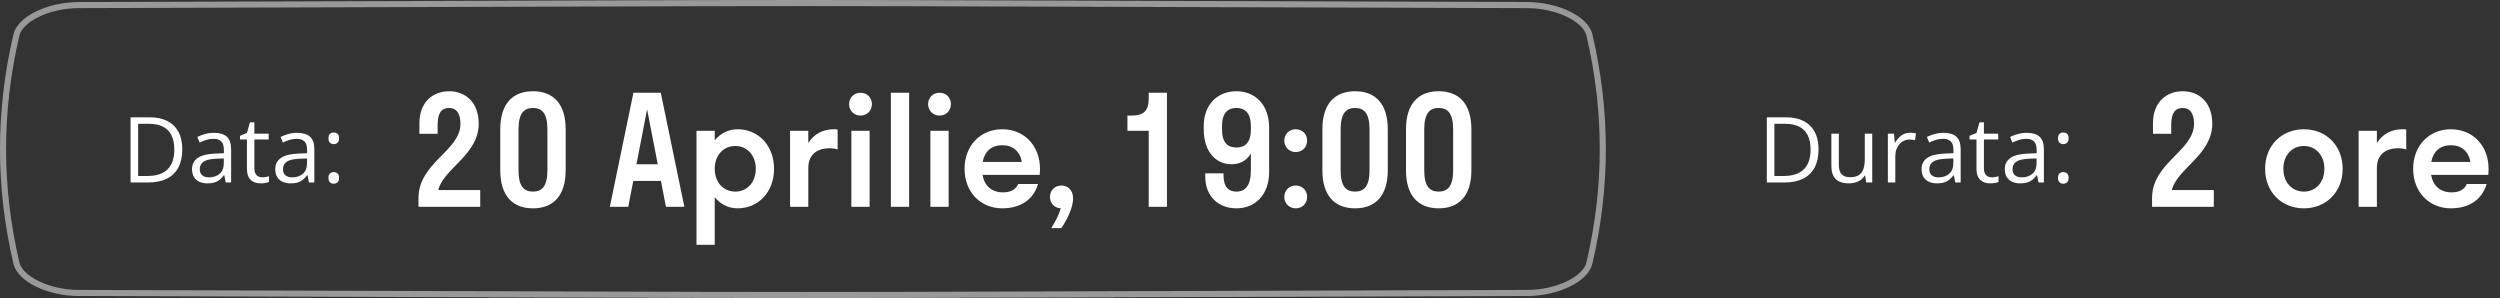
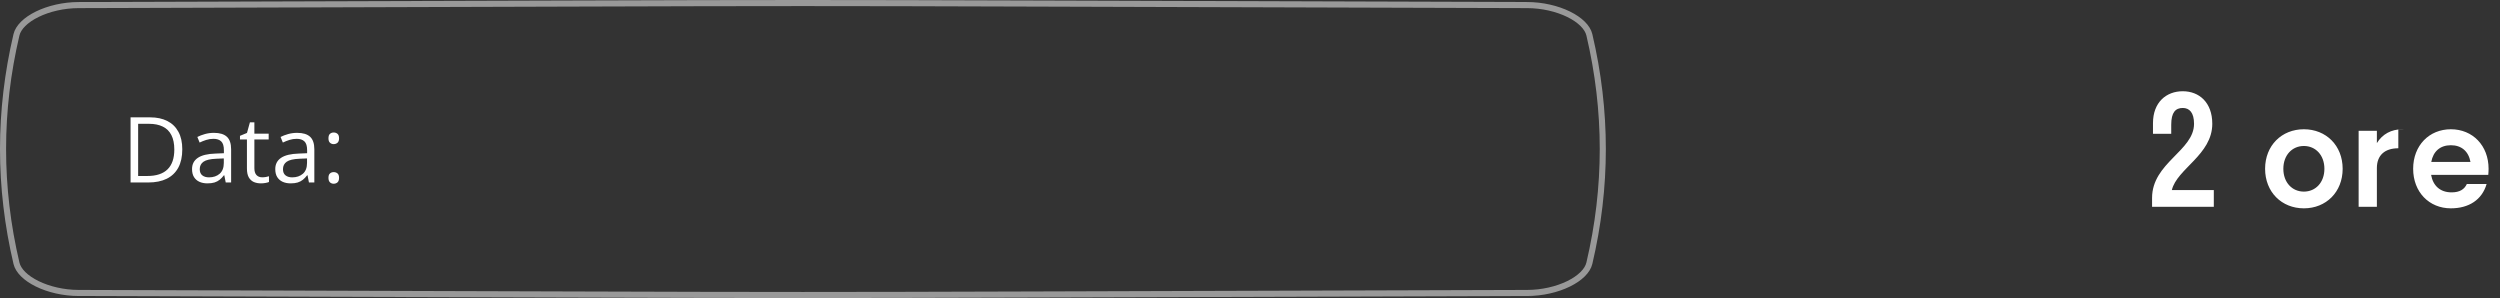
<svg xmlns="http://www.w3.org/2000/svg" width="411" height="49" viewBox="0 0 411 49" fill="none">
  <rect x="0" y="0" width="411" height="49" fill="#333333" stroke="none" />
  <path d="M251.077 0.835C173.609 0.612 152.804 0.5 132 0.5C111.195 0.5 90.391 0.612 12.923 0.835C10.432 0.842 8.003 1.421 6.126 2.34C4.225 3.272 2.997 4.495 2.707 5.725C-0.236 18.242 -0.236 30.757 2.707 43.276C2.997 44.506 4.225 45.729 6.126 46.66C8.003 47.579 10.432 48.158 12.923 48.165C90.391 48.388 111.195 48.5 132 48.5C152.804 48.5 173.609 48.388 251.077 48.165C253.568 48.158 255.997 47.579 257.874 46.66C259.775 45.729 261.002 44.506 261.292 43.276C264.236 30.757 264.236 18.242 261.292 5.725C261.002 4.495 259.775 3.272 257.874 2.34C255.997 1.421 253.568 0.842 251.077 0.835Z" stroke="white" stroke-opacity="0.5" />
  <path d="M29.968 24.544C29.968 25.75 29.748 26.758 29.309 27.568C28.87 28.374 28.232 28.982 27.398 29.392C26.567 29.797 25.559 30 24.373 30H21.465V19.292H24.695C25.784 19.292 26.721 19.492 27.507 19.893C28.294 20.288 28.899 20.877 29.324 21.658C29.753 22.434 29.968 23.396 29.968 24.544ZM28.657 24.587C28.657 23.625 28.496 22.832 28.174 22.207C27.856 21.582 27.388 21.118 26.768 20.815C26.152 20.508 25.398 20.354 24.504 20.354H22.71V28.931H24.226C25.701 28.931 26.807 28.567 27.544 27.839C28.286 27.112 28.657 26.028 28.657 24.587ZM35.169 21.841C36.126 21.841 36.836 22.056 37.3 22.485C37.764 22.915 37.996 23.601 37.996 24.544V30H37.109L36.875 28.814H36.816C36.592 29.106 36.357 29.353 36.113 29.553C35.869 29.748 35.586 29.898 35.264 30C34.946 30.098 34.556 30.146 34.092 30.146C33.603 30.146 33.169 30.061 32.788 29.89C32.412 29.719 32.114 29.46 31.895 29.114C31.68 28.767 31.572 28.328 31.572 27.795C31.572 26.995 31.89 26.379 32.524 25.95C33.159 25.52 34.126 25.286 35.425 25.247L36.809 25.188V24.697C36.809 24.004 36.66 23.518 36.362 23.24C36.065 22.961 35.645 22.822 35.102 22.822C34.683 22.822 34.282 22.883 33.901 23.005C33.52 23.127 33.159 23.271 32.817 23.438L32.444 22.515C32.805 22.329 33.22 22.17 33.689 22.039C34.158 21.907 34.651 21.841 35.169 21.841ZM36.794 26.045L35.571 26.096C34.57 26.135 33.865 26.299 33.455 26.587C33.044 26.875 32.839 27.283 32.839 27.81C32.839 28.269 32.978 28.608 33.257 28.828C33.535 29.048 33.904 29.158 34.363 29.158C35.076 29.158 35.659 28.96 36.113 28.564C36.567 28.169 36.794 27.576 36.794 26.785V26.045ZM43.093 29.15C43.294 29.15 43.498 29.133 43.709 29.099C43.919 29.065 44.089 29.023 44.221 28.975V29.919C44.08 29.983 43.882 30.037 43.628 30.081C43.379 30.125 43.135 30.146 42.895 30.146C42.471 30.146 42.085 30.073 41.738 29.927C41.392 29.775 41.113 29.521 40.903 29.165C40.698 28.809 40.596 28.315 40.596 27.686V22.925H39.453V22.331L40.603 21.855L41.086 20.112H41.819V21.973H44.17V22.925H41.819V27.649C41.819 28.152 41.934 28.528 42.163 28.777C42.398 29.026 42.708 29.15 43.093 29.15ZM48.85 21.841C49.807 21.841 50.518 22.056 50.981 22.485C51.445 22.915 51.677 23.601 51.677 24.544V30H50.791L50.557 28.814H50.498C50.273 29.106 50.039 29.353 49.795 29.553C49.551 29.748 49.268 29.898 48.945 30C48.628 30.098 48.237 30.146 47.773 30.146C47.285 30.146 46.851 30.061 46.47 29.89C46.094 29.719 45.796 29.46 45.576 29.114C45.361 28.767 45.254 28.328 45.254 27.795C45.254 26.995 45.571 26.379 46.206 25.95C46.841 25.52 47.808 25.286 49.106 25.247L50.491 25.188V24.697C50.491 24.004 50.342 23.518 50.044 23.24C49.746 22.961 49.326 22.822 48.784 22.822C48.364 22.822 47.964 22.883 47.583 23.005C47.202 23.127 46.841 23.271 46.499 23.438L46.126 22.515C46.487 22.329 46.902 22.17 47.371 22.039C47.839 21.907 48.333 21.841 48.85 21.841ZM50.476 26.045L49.253 26.096C48.252 26.135 47.546 26.299 47.136 26.587C46.726 26.875 46.521 27.283 46.521 27.81C46.521 28.269 46.66 28.608 46.938 28.828C47.217 29.048 47.585 29.158 48.044 29.158C48.757 29.158 49.341 28.96 49.795 28.564C50.249 28.169 50.476 27.576 50.476 26.785V26.045ZM53.999 29.238C53.999 28.896 54.082 28.655 54.248 28.513C54.414 28.367 54.617 28.294 54.856 28.294C55.105 28.294 55.315 28.367 55.486 28.513C55.657 28.655 55.742 28.896 55.742 29.238C55.742 29.575 55.657 29.822 55.486 29.978C55.315 30.129 55.105 30.205 54.856 30.205C54.617 30.205 54.414 30.129 54.248 29.978C54.082 29.822 53.999 29.575 53.999 29.238ZM53.999 22.742C53.999 22.39 54.082 22.144 54.248 22.002C54.414 21.855 54.617 21.782 54.856 21.782C55.105 21.782 55.315 21.855 55.486 22.002C55.657 22.144 55.742 22.39 55.742 22.742C55.742 23.074 55.657 23.315 55.486 23.467C55.315 23.618 55.105 23.694 54.856 23.694C54.617 23.694 54.414 23.618 54.248 23.467C54.082 23.315 53.999 23.074 53.999 22.742Z" fill="white" />
-   <path d="M78.7 20.35C78.7 16.825 76.525 15 73.85 15C71.125 15 68.95 16.825 68.95 20.25V22H71.95V20.5C71.95 18.45 72.675 17.75 73.85 17.75C74.95 17.75 75.7 18.525 75.7 20.35C75.7 24.8 68.8 26.75 68.8 32.55V34H78.95V31.25H72.05C72.875 27.75 78.7 25.45 78.7 20.35ZM87.62 34.25C90.97 34.25 92.995 32.175 92.995 28V21.25C92.995 17.075 90.97 15 87.62 15C84.27 15 82.245 17.075 82.245 21.25V28C82.245 32.175 84.27 34.25 87.62 34.25ZM87.62 31.5C86.12 31.5 85.245 30.625 85.245 28V21.25C85.245 18.625 86.145 17.75 87.62 17.75C89.095 17.75 89.995 18.625 89.995 21.25V28C89.995 30.625 89.095 31.5 87.62 31.5ZM104.133 15.25L100.258 34H103.283L104.108 29.75H108.658L109.483 34H112.508L108.633 15.25H104.133ZM104.633 27L106.383 17.975L108.133 27H104.633ZM117.502 40.25V32.425C118.452 33.575 119.752 34.25 121.252 34.25C124.677 34.25 127.252 31.575 127.252 27.75C127.252 23.925 124.677 21.25 121.252 21.25C119.752 21.25 118.452 21.925 117.502 23.075V21.5H114.502V40.25H117.502ZM120.877 31.5C118.952 31.5 117.502 30 117.502 27.75C117.502 25.5 118.952 24 120.877 24C122.802 24 124.252 25.5 124.252 27.75C124.252 30 122.802 31.5 120.877 31.5ZM132.883 21.5H129.883V34H132.883V27.625C132.883 25.525 134.183 24.375 136.408 24.375C136.908 24.375 137.358 24.45 137.708 24.575V21.3C137.558 21.25 137.308 21.25 137.083 21.25C135.258 21.25 133.783 22.05 132.883 23.525V21.5ZM141.466 19C142.566 19 143.341 18.175 143.341 17.125C143.341 16.05 142.566 15.25 141.466 15.25C140.391 15.25 139.591 16.05 139.591 17.125C139.591 18.175 140.391 19 141.466 19ZM142.966 34V21.5H139.966V34H142.966ZM149.46 34V15.25H146.46V34H149.46ZM154.454 19C155.554 19 156.329 18.175 156.329 17.125C156.329 16.05 155.554 15.25 154.454 15.25C153.379 15.25 152.579 16.05 152.579 17.125C152.579 18.175 153.379 19 154.454 19ZM155.954 34V21.5H152.954V34H155.954ZM170.923 28.75C170.948 28.425 170.973 28.1 170.973 27.75C170.973 23.925 168.348 21.25 164.773 21.25C161.198 21.25 158.573 23.925 158.573 27.75C158.573 31.575 161.198 34.25 164.773 34.25C167.723 34.25 169.898 32.85 170.648 30.25H167.398C166.998 31.125 166.223 31.625 164.898 31.625C163.048 31.625 161.848 30.575 161.523 28.75H170.923ZM164.773 23.875C166.523 23.875 167.673 24.875 167.998 26.625H161.548C161.873 24.875 163.023 23.875 164.773 23.875ZM176.414 32.6C176.414 31.275 175.564 30.5 174.489 30.5C173.389 30.5 172.614 31.325 172.614 32.375C172.614 33.4 173.339 34.2 174.389 34.25C174.114 35.25 173.564 36.3 172.839 37.5H174.489C175.664 35.75 176.414 33.95 176.414 32.6ZM188.849 16.225C188.849 18.2 188.024 19 186.049 19H185.349V21.5H188.849V34H191.849V15.25H188.849V16.225ZM205.645 28C205.645 30.55 204.695 31.5 203.27 31.5C201.97 31.5 201.145 30.75 201.145 28.75V28.5H198.145V29C198.145 32.425 200.445 34.25 203.27 34.25C206.245 34.25 208.645 32.15 208.645 28.25V21C208.645 17.1 206.245 15 203.27 15C200.295 15 197.895 17.025 197.895 20.75V21.25C197.895 25.075 199.995 27 202.445 27C203.745 27 204.895 26.5 205.645 25.25V28ZM205.645 21.25C205.645 23.45 204.695 24.25 203.27 24.25C201.82 24.25 200.895 23.45 200.895 21.25V20.75C200.895 18.6 201.82 17.75 203.27 17.75C204.695 17.75 205.645 18.6 205.645 20.75V21.25ZM213.015 25C214.115 25 214.89 24.175 214.89 23.125C214.89 22.05 214.115 21.25 213.015 21.25C211.94 21.25 211.14 22.05 211.14 23.125C211.14 24.175 211.94 25 213.015 25ZM213.015 34.25C214.115 34.25 214.89 33.425 214.89 32.375C214.89 31.3 214.115 30.5 213.015 30.5C211.94 30.5 211.14 31.3 211.14 32.375C211.14 33.425 211.94 34.25 213.015 34.25ZM222.776 34.25C226.126 34.25 228.151 32.175 228.151 28V21.25C228.151 17.075 226.126 15 222.776 15C219.426 15 217.401 17.075 217.401 21.25V28C217.401 32.175 219.426 34.25 222.776 34.25ZM222.776 31.5C221.276 31.5 220.401 30.625 220.401 28V21.25C220.401 18.625 221.301 17.75 222.776 17.75C224.251 17.75 225.151 18.625 225.151 21.25V28C225.151 30.625 224.251 31.5 222.776 31.5ZM236.521 34.25C239.871 34.25 241.896 32.175 241.896 28V21.25C241.896 17.075 239.871 15 236.521 15C233.171 15 231.146 17.075 231.146 21.25V28C231.146 32.175 233.171 34.25 236.521 34.25ZM236.521 31.5C235.021 31.5 234.146 30.625 234.146 28V21.25C234.146 18.625 235.046 17.75 236.521 17.75C237.996 17.75 238.896 18.625 238.896 21.25V28C238.896 30.625 237.996 31.5 236.521 31.5Z" fill="white" />
-   <path d="M298.968 24.544C298.968 25.75 298.749 26.758 298.309 27.568C297.87 28.374 297.232 28.982 296.397 29.392C295.567 29.797 294.559 30 293.373 30H290.465V19.292H293.695C294.784 19.292 295.721 19.492 296.507 19.893C297.293 20.288 297.899 20.877 298.324 21.658C298.753 22.434 298.968 23.396 298.968 24.544ZM297.657 24.587C297.657 23.625 297.496 22.832 297.174 22.207C296.856 21.582 296.388 21.118 295.768 20.815C295.152 20.508 294.398 20.354 293.504 20.354H291.71V28.931H293.226C294.701 28.931 295.807 28.567 296.544 27.839C297.286 27.112 297.657 26.028 297.657 24.587ZM307.794 21.973V30H306.798L306.622 28.872H306.556C306.39 29.15 306.175 29.385 305.912 29.575C305.648 29.766 305.35 29.907 305.018 30C304.691 30.098 304.342 30.146 303.971 30.146C303.336 30.146 302.804 30.044 302.374 29.839C301.944 29.634 301.62 29.316 301.4 28.887C301.185 28.457 301.078 27.905 301.078 27.231V21.973H302.308V27.144C302.308 27.812 302.459 28.313 302.762 28.645C303.065 28.972 303.526 29.136 304.146 29.136C304.742 29.136 305.216 29.023 305.567 28.799C305.924 28.574 306.18 28.245 306.336 27.81C306.493 27.371 306.571 26.834 306.571 26.199V21.973H307.794ZM314.012 21.826C314.173 21.826 314.342 21.836 314.518 21.855C314.693 21.87 314.85 21.892 314.986 21.921L314.833 23.049C314.701 23.015 314.554 22.988 314.393 22.969C314.232 22.949 314.081 22.939 313.939 22.939C313.617 22.939 313.312 23.005 313.023 23.137C312.74 23.264 312.491 23.45 312.276 23.694C312.062 23.933 311.893 24.224 311.771 24.565C311.649 24.902 311.588 25.278 311.588 25.693V30H310.365V21.973H311.375L311.507 23.452H311.559C311.725 23.154 311.925 22.883 312.159 22.639C312.394 22.39 312.665 22.192 312.972 22.046C313.285 21.899 313.631 21.826 314.012 21.826ZM319.505 21.841C320.462 21.841 321.173 22.056 321.637 22.485C322.101 22.915 322.333 23.601 322.333 24.544V30H321.446L321.212 28.814H321.153C320.929 29.106 320.694 29.353 320.45 29.553C320.206 29.748 319.923 29.898 319.601 30C319.283 30.098 318.893 30.146 318.429 30.146C317.94 30.146 317.506 30.061 317.125 29.89C316.749 29.719 316.451 29.46 316.231 29.114C316.017 28.767 315.909 28.328 315.909 27.795C315.909 26.995 316.227 26.379 316.861 25.95C317.496 25.52 318.463 25.286 319.762 25.247L321.146 25.188V24.697C321.146 24.004 320.997 23.518 320.699 23.24C320.401 22.961 319.981 22.822 319.439 22.822C319.02 22.822 318.619 22.883 318.238 23.005C317.857 23.127 317.496 23.271 317.154 23.438L316.781 22.515C317.142 22.329 317.557 22.17 318.026 22.039C318.495 21.907 318.988 21.841 319.505 21.841ZM321.131 26.045L319.908 26.096C318.907 26.135 318.202 26.299 317.792 26.587C317.381 26.875 317.176 27.283 317.176 27.81C317.176 28.269 317.315 28.608 317.594 28.828C317.872 29.048 318.241 29.158 318.7 29.158C319.413 29.158 319.996 28.96 320.45 28.564C320.904 28.169 321.131 27.576 321.131 26.785V26.045ZM327.43 29.15C327.63 29.15 327.835 29.133 328.045 29.099C328.255 29.065 328.426 29.023 328.558 28.975V29.919C328.417 29.983 328.219 30.037 327.965 30.081C327.716 30.125 327.472 30.146 327.232 30.146C326.808 30.146 326.422 30.073 326.075 29.927C325.729 29.775 325.45 29.521 325.24 29.165C325.035 28.809 324.933 28.315 324.933 27.686V22.925H323.79V22.331L324.94 21.855L325.423 20.112H326.156V21.973H328.507V22.925H326.156V27.649C326.156 28.152 326.271 28.528 326.5 28.777C326.734 29.026 327.044 29.15 327.43 29.15ZM333.187 21.841C334.144 21.841 334.854 22.056 335.318 22.485C335.782 22.915 336.014 23.601 336.014 24.544V30H335.128L334.894 28.814H334.835C334.61 29.106 334.376 29.353 334.132 29.553C333.888 29.748 333.604 29.898 333.282 30C332.965 30.098 332.574 30.146 332.11 30.146C331.622 30.146 331.188 30.061 330.807 29.89C330.431 29.719 330.133 29.46 329.913 29.114C329.698 28.767 329.591 28.328 329.591 27.795C329.591 26.995 329.908 26.379 330.543 25.95C331.178 25.52 332.145 25.286 333.443 25.247L334.828 25.188V24.697C334.828 24.004 334.679 23.518 334.381 23.24C334.083 22.961 333.663 22.822 333.121 22.822C332.701 22.822 332.301 22.883 331.92 23.005C331.539 23.127 331.178 23.271 330.836 23.438L330.462 22.515C330.824 22.329 331.239 22.17 331.708 22.039C332.176 21.907 332.669 21.841 333.187 21.841ZM334.813 26.045L333.59 26.096C332.589 26.135 331.883 26.299 331.473 26.587C331.063 26.875 330.858 27.283 330.858 27.81C330.858 28.269 330.997 28.608 331.275 28.828C331.554 29.048 331.922 29.158 332.381 29.158C333.094 29.158 333.678 28.96 334.132 28.564C334.586 28.169 334.813 27.576 334.813 26.785V26.045ZM338.336 29.238C338.336 28.896 338.419 28.655 338.585 28.513C338.751 28.367 338.954 28.294 339.193 28.294C339.442 28.294 339.652 28.367 339.823 28.513C339.994 28.655 340.079 28.896 340.079 29.238C340.079 29.575 339.994 29.822 339.823 29.978C339.652 30.129 339.442 30.205 339.193 30.205C338.954 30.205 338.751 30.129 338.585 29.978C338.419 29.822 338.336 29.575 338.336 29.238ZM338.336 22.742C338.336 22.39 338.419 22.144 338.585 22.002C338.751 21.855 338.954 21.782 339.193 21.782C339.442 21.782 339.652 21.855 339.823 22.002C339.994 22.144 340.079 22.39 340.079 22.742C340.079 23.074 339.994 23.315 339.823 23.467C339.652 23.618 339.442 23.694 339.193 23.694C338.954 23.694 338.751 23.618 338.585 23.467C338.419 23.315 338.336 23.074 338.336 22.742Z" fill="white" />
-   <path d="M363.7 20.35C363.7 16.825 361.525 15 358.85 15C356.125 15 353.95 16.825 353.95 20.25V22H356.95V20.5C356.95 18.45 357.675 17.75 358.85 17.75C359.95 17.75 360.7 18.525 360.7 20.35C360.7 24.8 353.8 26.75 353.8 32.55V34H363.95V31.25H357.05C357.875 27.75 363.7 25.45 363.7 20.35ZM378.757 34.25C382.407 34.25 385.132 31.575 385.132 27.75C385.132 23.925 382.407 21.25 378.757 21.25C375.107 21.25 372.382 23.925 372.382 27.75C372.382 31.575 375.107 34.25 378.757 34.25ZM378.757 31.5C376.832 31.5 375.382 30 375.382 27.75C375.382 25.5 376.832 24 378.757 24C380.682 24 382.132 25.5 382.132 27.75C382.132 30 380.682 31.5 378.757 31.5ZM390.759 21.5H387.759V34H390.759V27.625C390.759 25.525 392.059 24.375 394.284 24.375C394.784 24.375 395.234 24.45 395.584 24.575V21.3C395.434 21.25 395.184 21.25 394.959 21.25C393.134 21.25 391.659 22.05 390.759 23.525V21.5ZM409.073 28.75C409.098 28.425 409.123 28.1 409.123 27.75C409.123 23.925 406.498 21.25 402.923 21.25C399.348 21.25 396.723 23.925 396.723 27.75C396.723 31.575 399.348 34.25 402.923 34.25C405.873 34.25 408.048 32.85 408.798 30.25H405.548C405.148 31.125 404.373 31.625 403.048 31.625C401.198 31.625 399.998 30.575 399.673 28.75H409.073ZM402.923 23.875C404.673 23.875 405.823 24.875 406.148 26.625H399.698C400.023 24.875 401.173 23.875 402.923 23.875Z" fill="white" />
+   <path d="M363.7 20.35C363.7 16.825 361.525 15 358.85 15C356.125 15 353.95 16.825 353.95 20.25V22H356.95V20.5C356.95 18.45 357.675 17.75 358.85 17.75C359.95 17.75 360.7 18.525 360.7 20.35C360.7 24.8 353.8 26.75 353.8 32.55V34H363.95V31.25H357.05C357.875 27.75 363.7 25.45 363.7 20.35ZM378.757 34.25C382.407 34.25 385.132 31.575 385.132 27.75C385.132 23.925 382.407 21.25 378.757 21.25C375.107 21.25 372.382 23.925 372.382 27.75C372.382 31.575 375.107 34.25 378.757 34.25ZM378.757 31.5C376.832 31.5 375.382 30 375.382 27.75C375.382 25.5 376.832 24 378.757 24C380.682 24 382.132 25.5 382.132 27.75C382.132 30 380.682 31.5 378.757 31.5ZM390.759 21.5H387.759V34H390.759V27.625C390.759 25.525 392.059 24.375 394.284 24.375V21.3C395.434 21.25 395.184 21.25 394.959 21.25C393.134 21.25 391.659 22.05 390.759 23.525V21.5ZM409.073 28.75C409.098 28.425 409.123 28.1 409.123 27.75C409.123 23.925 406.498 21.25 402.923 21.25C399.348 21.25 396.723 23.925 396.723 27.75C396.723 31.575 399.348 34.25 402.923 34.25C405.873 34.25 408.048 32.85 408.798 30.25H405.548C405.148 31.125 404.373 31.625 403.048 31.625C401.198 31.625 399.998 30.575 399.673 28.75H409.073ZM402.923 23.875C404.673 23.875 405.823 24.875 406.148 26.625H399.698C400.023 24.875 401.173 23.875 402.923 23.875Z" fill="white" />
</svg>